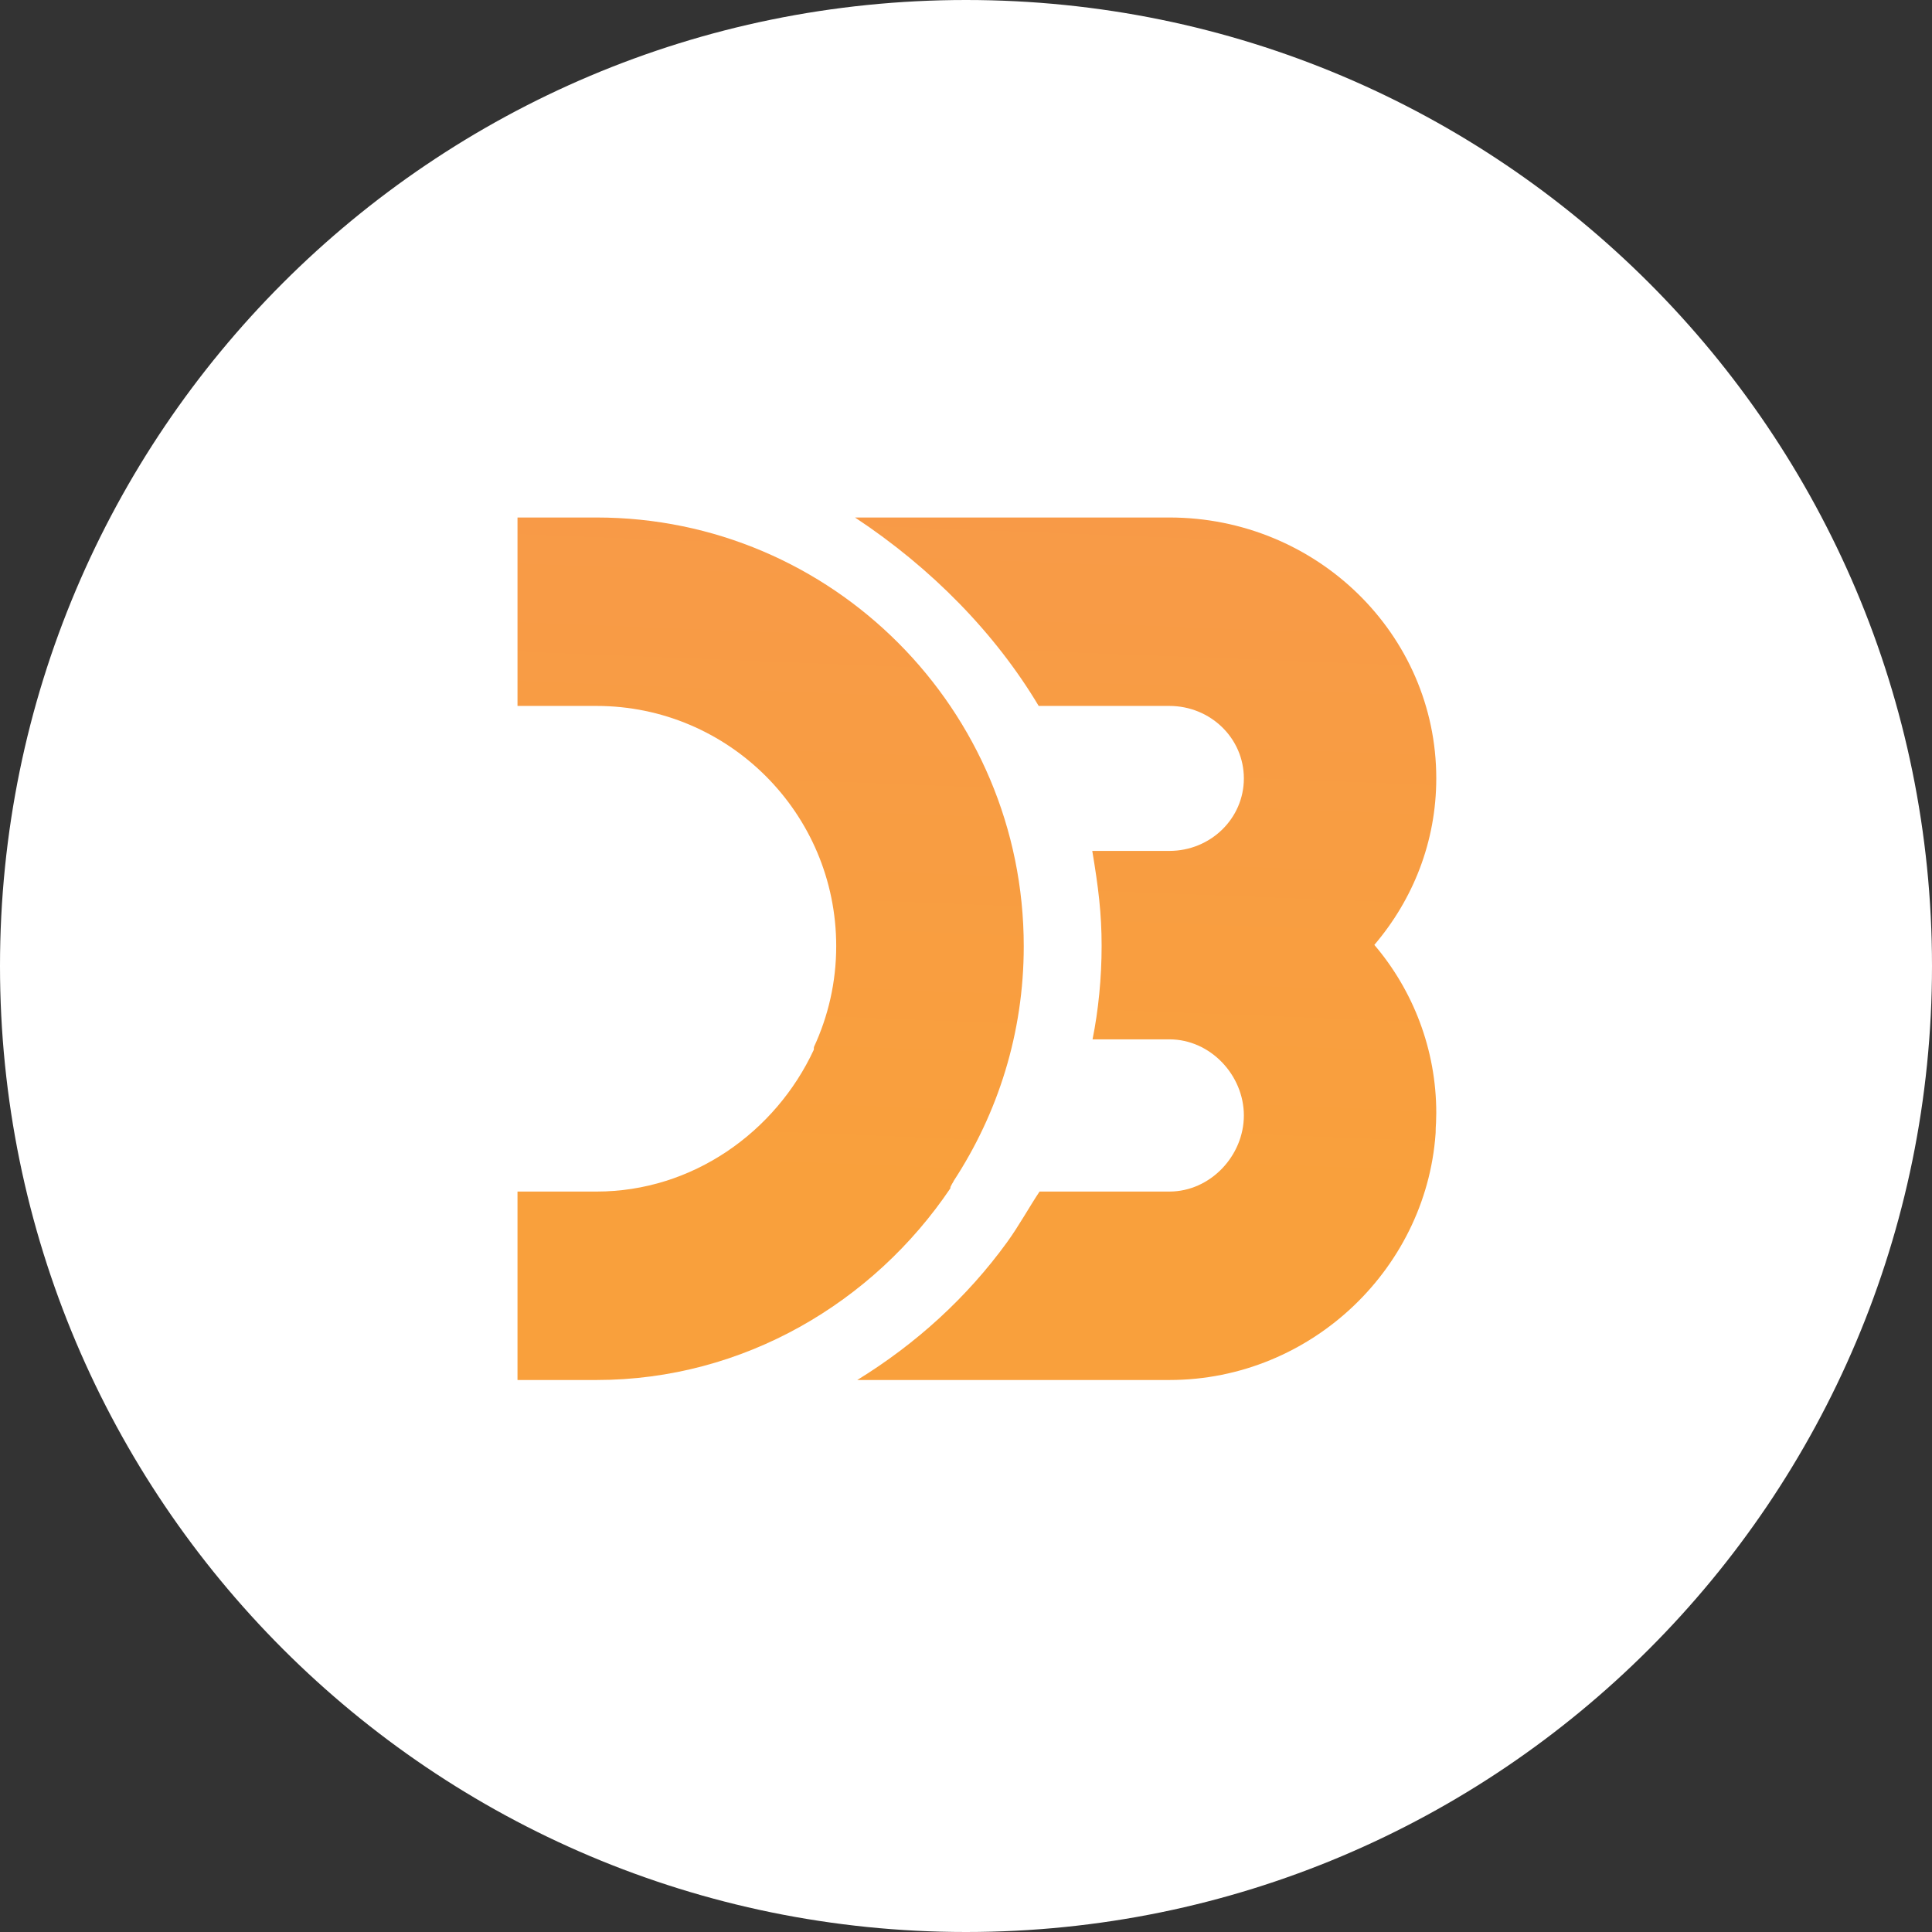
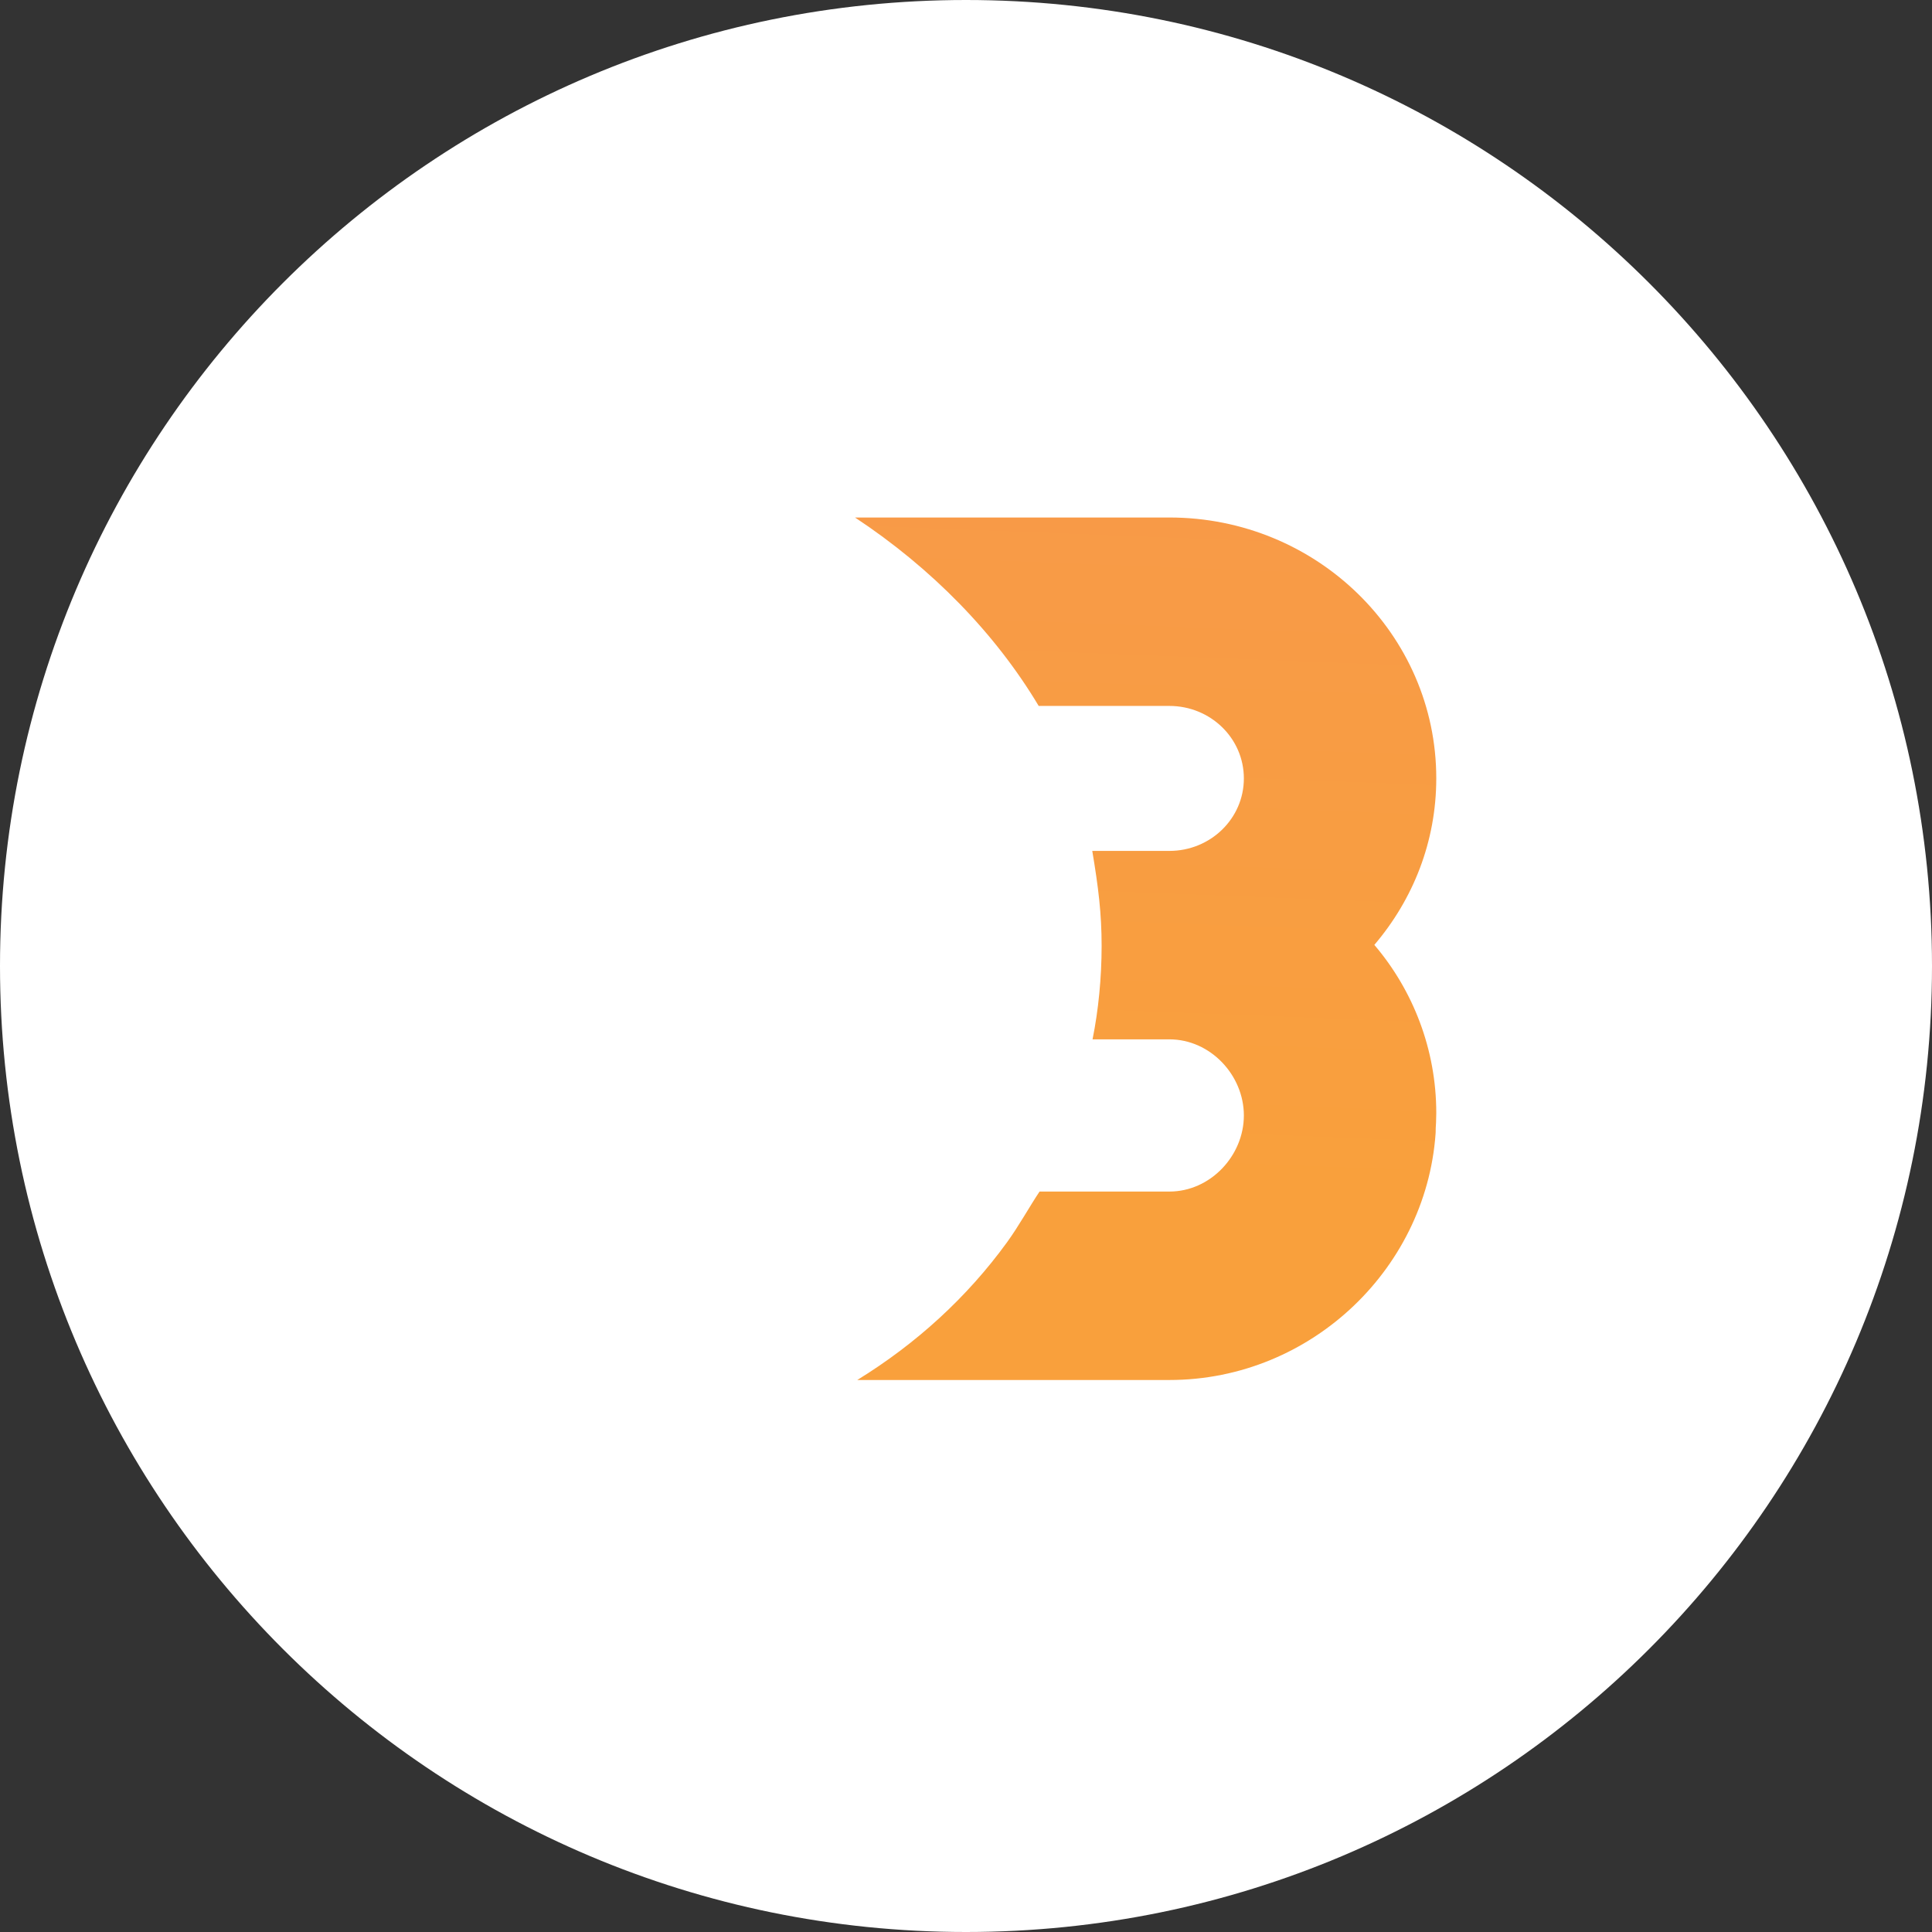
<svg xmlns="http://www.w3.org/2000/svg" width="56.0" height="56.0" viewBox="0.0 0.0 56.0 56.0" fill="none">
  <rect x="0.0" y="0.0" width="56.0" height="56.0" fill="#333333" stroke="none" />
  <path d="M0 28C0 12.536 12.536 0 28 0C43.464 0 56 12.536 56 28C56 43.464 43.464 56 28 56C12.536 56 0 43.464 0 28Z" fill="white" />
  <path d="M39.836 27.388C40.956 26.073 41.631 24.401 41.631 22.56C41.631 18.382 38.161 15 33.895 15H24.783C27.009 16.471 28.852 18.361 30.107 20.462H33.895C35.086 20.462 36.054 21.397 36.054 22.563C36.054 23.729 35.085 24.664 33.895 24.664H31.66C31.836 25.714 31.931 26.475 31.931 27.416C31.931 28.342 31.838 29.286 31.668 30.126H33.895C35.086 30.126 36.054 31.166 36.054 32.332C36.054 33.498 35.085 34.538 33.895 34.538H30.132C29.85 34.958 29.533 35.534 29.192 36.004C28.033 37.603 26.556 38.95 24.848 40H33.895C38.042 40 41.437 36.692 41.622 32.673C41.619 32.738 41.613 32.755 41.608 32.82C41.621 32.642 41.631 32.439 41.631 32.257C41.631 30.416 40.956 28.703 39.836 27.388H39.836Z" fill="url(#paint0_linear_11463_208)" />
-   <path d="M27.548 34.442L27.549 34.404C27.564 34.383 27.578 34.343 27.592 34.322C27.608 34.297 27.624 34.264 27.64 34.24C27.64 34.239 27.64 34.233 27.641 34.233C28.924 32.273 29.674 29.945 29.674 27.428C29.674 20.567 24.119 15 17.291 15H15V20.462H17.291C21.121 20.462 24.238 23.576 24.238 27.425C24.238 28.472 24.005 29.458 23.592 30.35C23.591 30.353 23.59 30.426 23.588 30.429C22.481 32.811 20.076 34.538 17.292 34.538H15V40H17.291C21.555 40 25.32 37.748 27.548 34.442Z" fill="url(#paint1_linear_11463_208)" />
  <defs>
    <linearGradient id="paint0_linear_11463_208" x1="32.775" y1="34.455" x2="33.971" y2="3.545" gradientUnits="userSpaceOnUse">
      <stop stop-color="#F9A03C" />
      <stop offset="1" stop-color="#F7974E" />
    </linearGradient>
    <linearGradient id="paint1_linear_11463_208" x1="21.82" y1="34.478" x2="23.035" y2="3.882" gradientUnits="userSpaceOnUse">
      <stop stop-color="#F9A03C" />
      <stop offset="1" stop-color="#F7974E" />
    </linearGradient>
  </defs>
</svg>